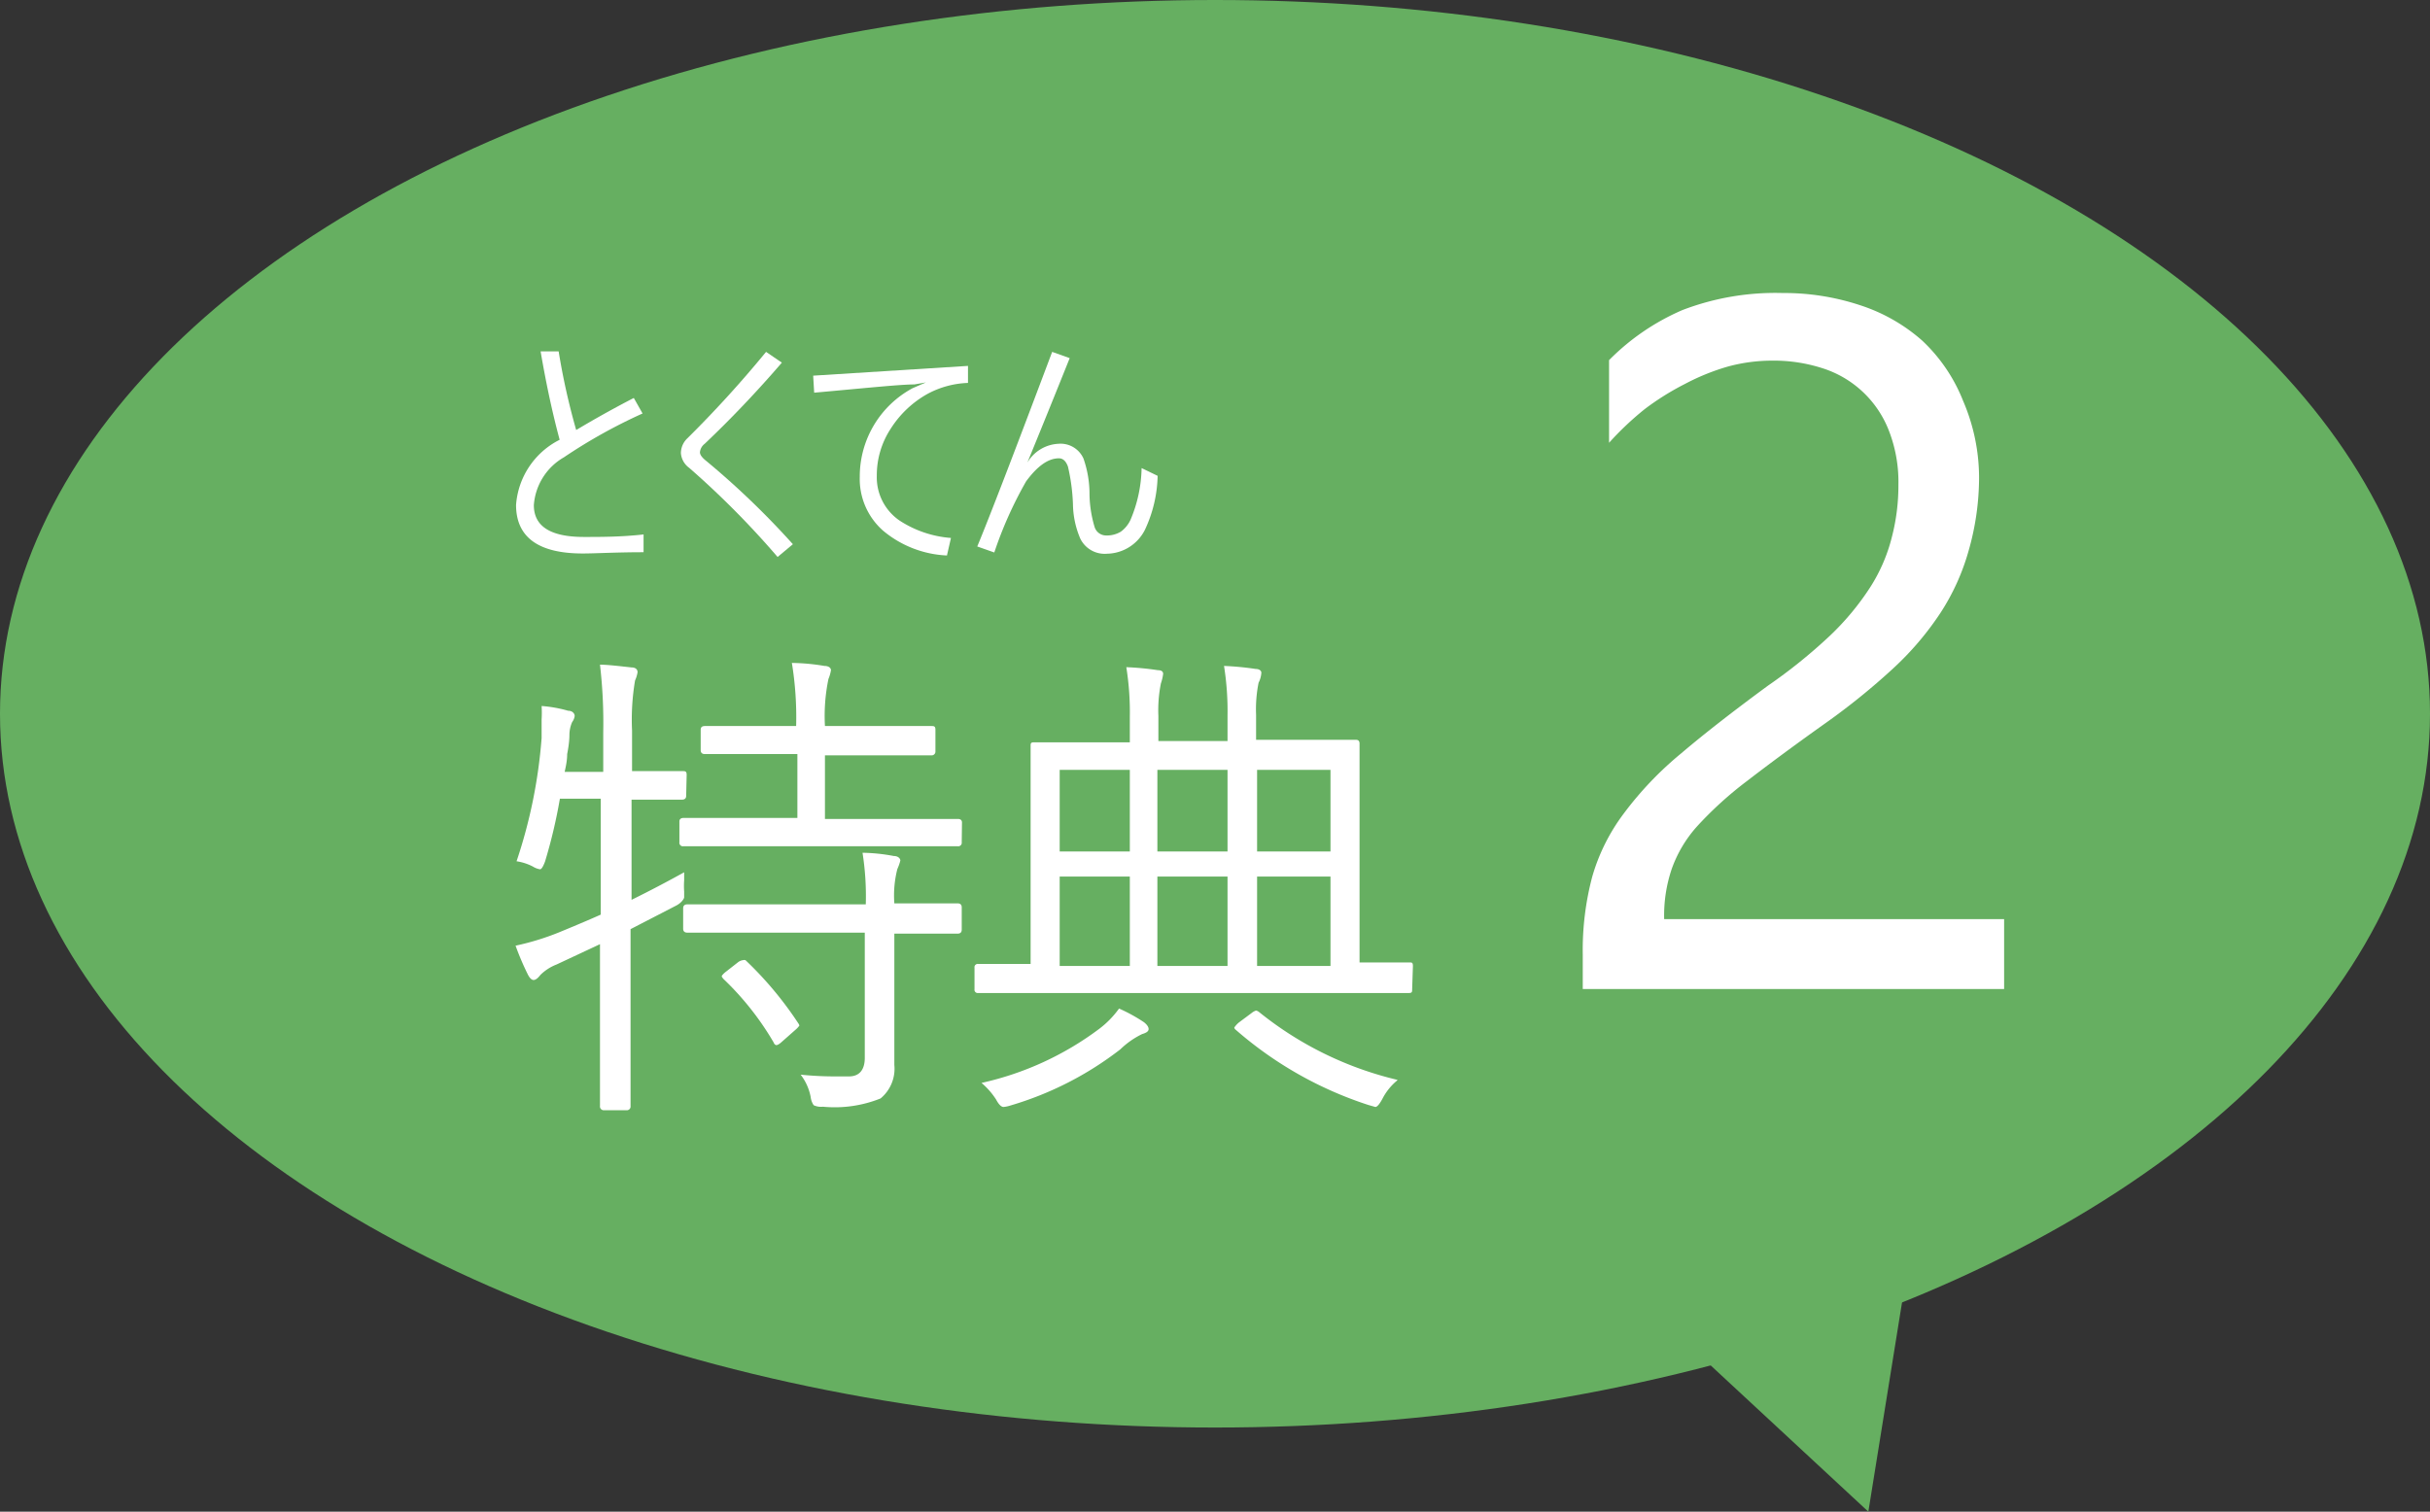
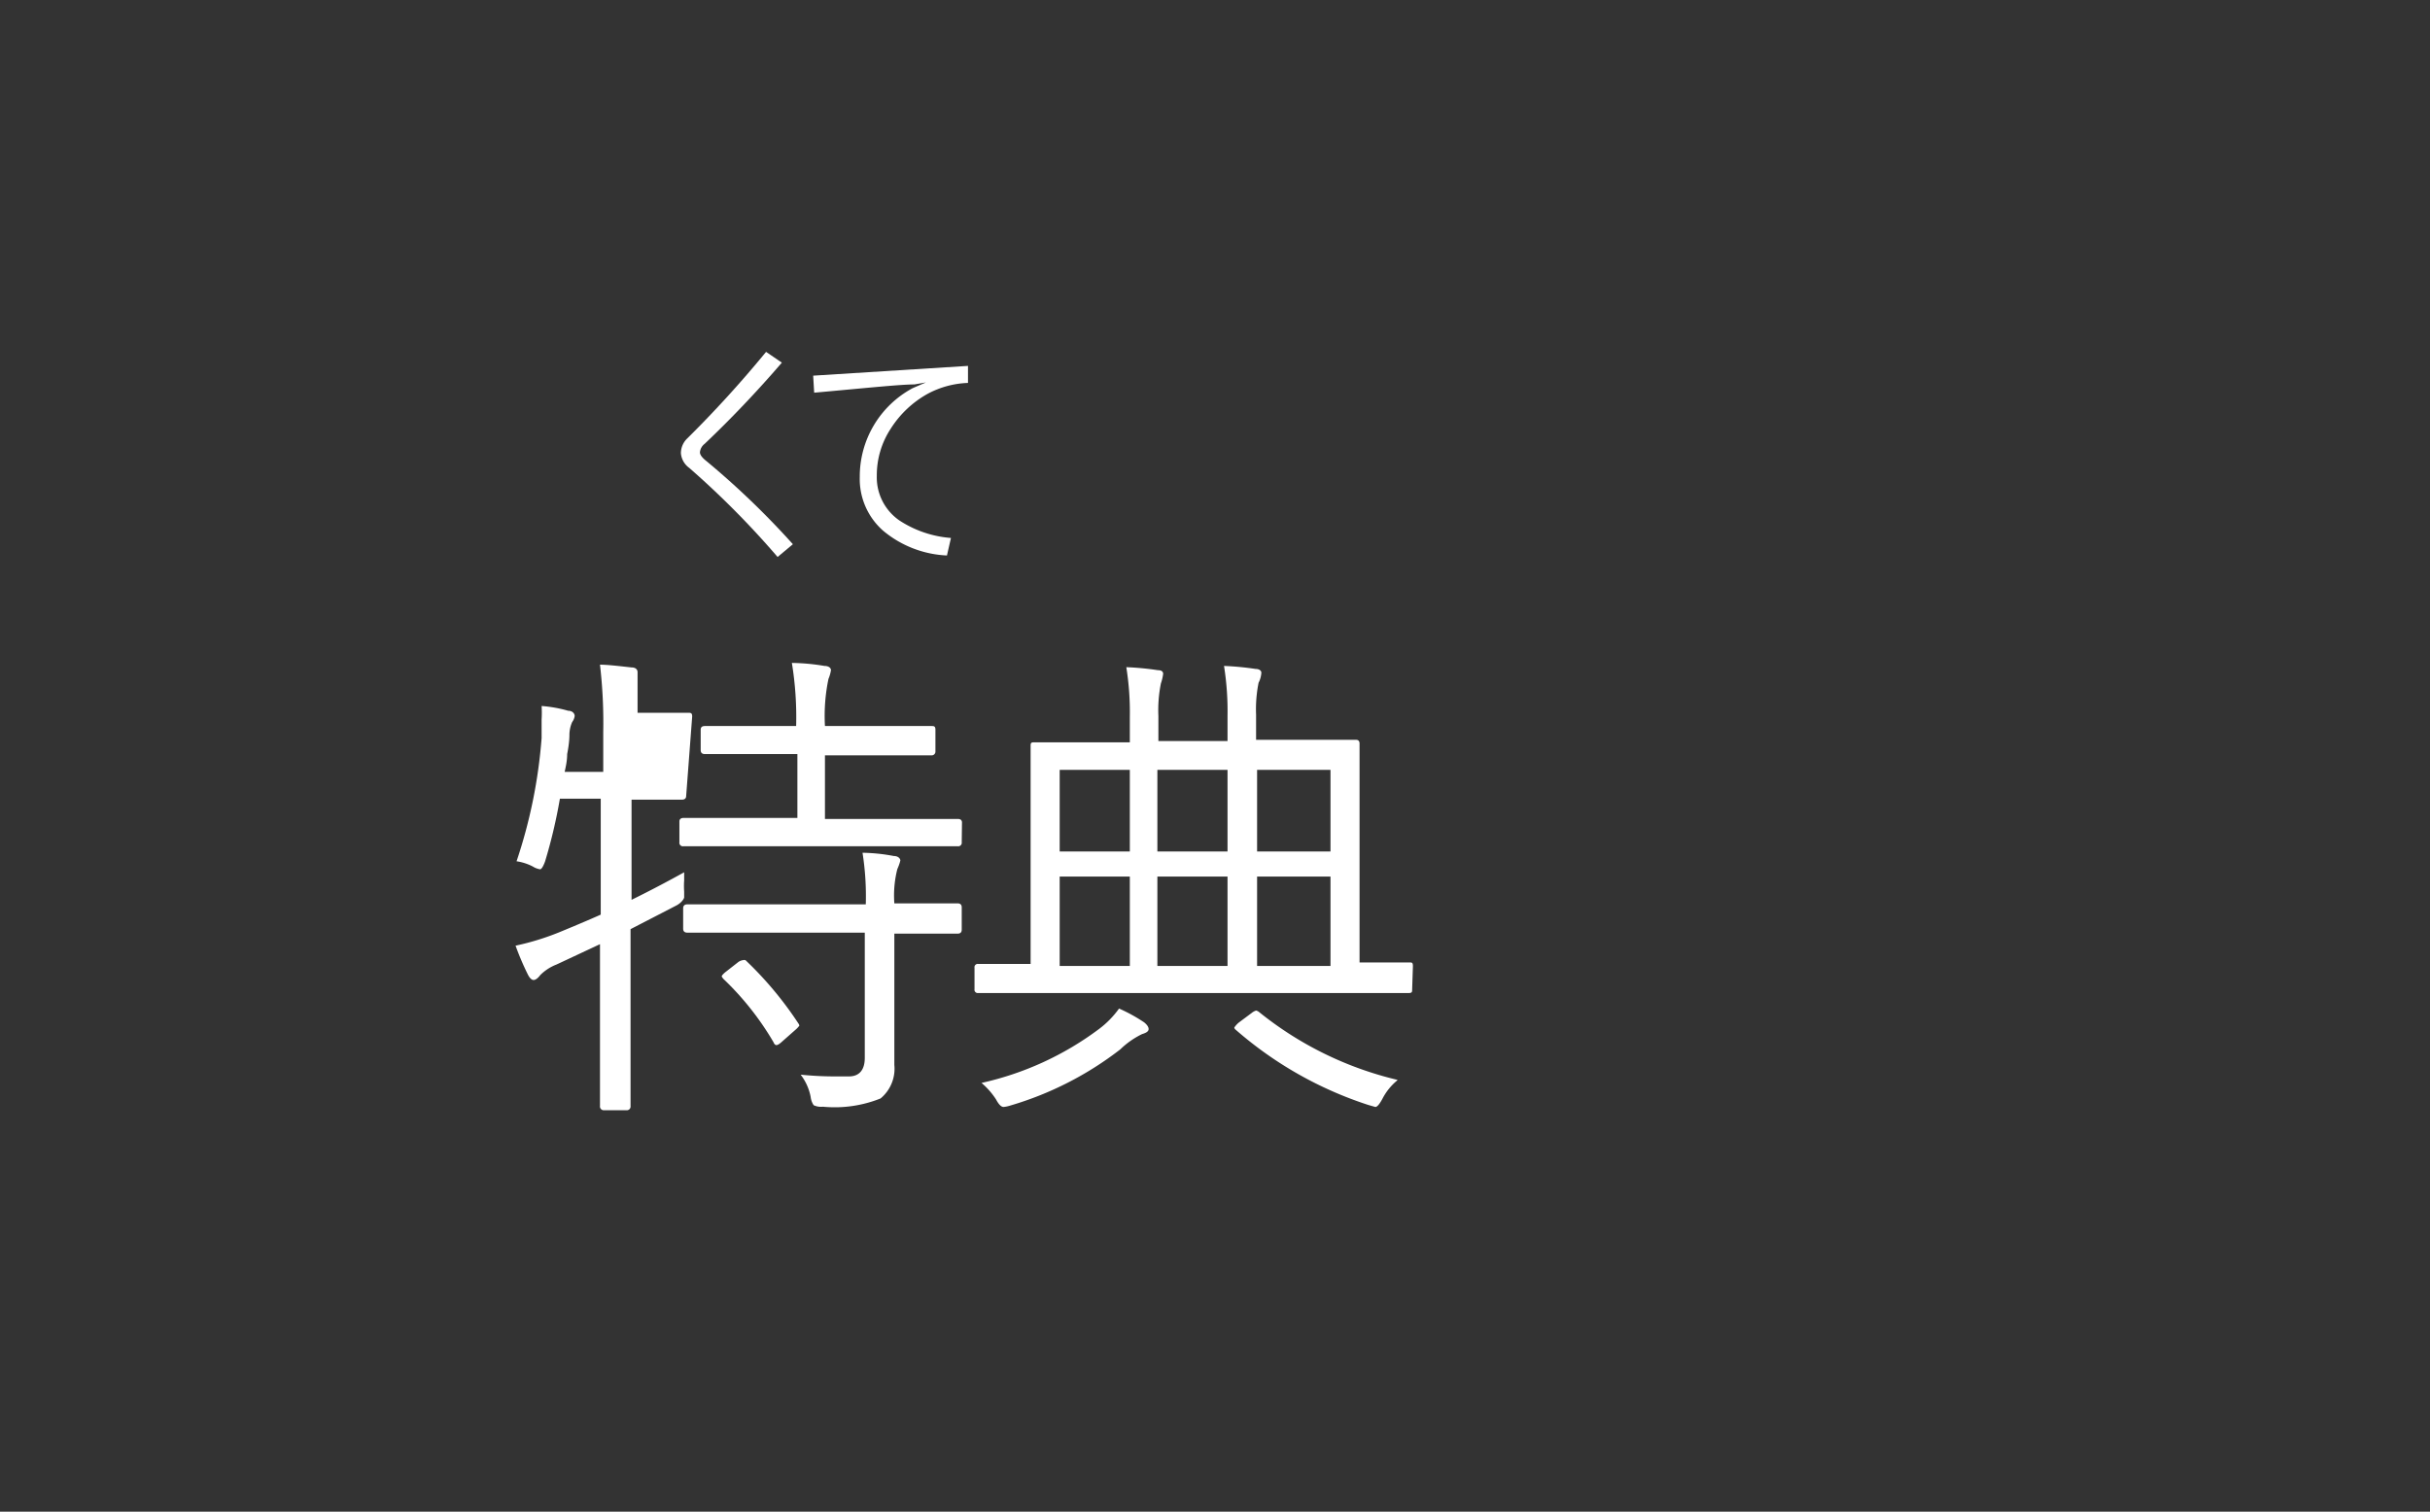
<svg xmlns="http://www.w3.org/2000/svg" viewBox="0 0 97 60.36">
  <rect x="0" y="0" width="97" height="60.36" fill="#333333" stroke="none" />
  <defs>
    <style>.cls-1{fill:#66af61;}.cls-2{isolation:isolate;}.cls-3{fill:#fff;}</style>
  </defs>
  <g id="レイヤー_2" data-name="レイヤー 2">
    <g id="レイヤー_1-2" data-name="レイヤー 1">
-       <ellipse class="cls-1" cx="48.5" cy="28.5" rx="48.5" ry="28.5" />
      <g id="特典" class="cls-2">
        <g class="cls-2">
-           <path class="cls-3" d="M27.39,31.78c0,.1-.06.15-.17.15l-1.9,0h-.11v4c.75-.37,1.45-.74,2.1-1.1,0,.1,0,.21,0,.32a3.19,3.19,0,0,0,0,.45c0,.11,0,.18,0,.23s-.11.23-.34.34l-1.8.93v3.58l0,3.48a.15.15,0,0,1-.17.17h-.89a.15.15,0,0,1-.16-.17l0-3.46v-3l-1.73.81a1.88,1.88,0,0,0-.65.42c-.1.13-.19.2-.27.2h0c-.08,0-.16-.08-.23-.22a11,11,0,0,1-.49-1.15,10.39,10.39,0,0,0,1.73-.53c.9-.37,1.45-.61,1.67-.71V31.89H22.35a20.79,20.79,0,0,1-.59,2.5c-.08.22-.15.32-.2.32a.76.76,0,0,1-.29-.11,2.06,2.06,0,0,0-.65-.21,20.25,20.25,0,0,0,1-4.92c0-.29,0-.53,0-.74a4.39,4.39,0,0,0,0-.54,5.3,5.3,0,0,1,1.06.19c.17,0,.26.11.26.21a.52.52,0,0,1-.1.24,1.29,1.29,0,0,0-.11.51c0,.06,0,.32-.09.77,0,.28-.06.52-.1.71h1.54V29.24a20,20,0,0,0-.13-2.7c.29,0,.71.05,1.26.11.16,0,.24.08.24.19a1.23,1.23,0,0,1-.1.33,9.4,9.4,0,0,0-.12,2v1.62h.11l1.9,0c.11,0,.17,0,.17.15Zm11,1.85a.14.14,0,0,1-.16.16l-2.72,0H30l-2.72,0a.14.14,0,0,1-.16-.16V32.8c0-.09.06-.14.16-.14l2.72,0h1.83V30.11H30.62l-2.48,0c-.12,0-.17-.06-.17-.16v-.81c0-.1.05-.15.17-.15l2.48,0h1.16a13.46,13.46,0,0,0-.17-2.52,8.35,8.35,0,0,1,1.3.12c.17,0,.26.08.26.17a1.51,1.51,0,0,1-.1.35,7.25,7.25,0,0,0-.14,1.88h1.73l2.51,0c.11,0,.17,0,.17.15V30a.15.15,0,0,1-.17.16l-2.51,0H32.93V32.7h2.59l2.72,0c.1,0,.16.05.16.14Zm0,3.49c0,.11-.06.16-.17.16l-2.52,0V40l0,2.52a1.54,1.54,0,0,1-.55,1.34,4.91,4.91,0,0,1-2.3.33.69.69,0,0,1-.37-.06.74.74,0,0,1-.12-.33,2.1,2.1,0,0,0-.4-.89,13.36,13.36,0,0,0,1.44.07h.49c.42,0,.63-.27.63-.74V37.24H30.13l-2.69,0c-.11,0-.17-.05-.17-.16v-.81c0-.11.06-.16.17-.16l2.69,0h4.43a11.14,11.14,0,0,0-.13-2.06,7.17,7.17,0,0,1,1.25.13c.18,0,.26.11.26.18a2,2,0,0,1-.12.34,4.26,4.26,0,0,0-.12,1.37v0l2.52,0c.11,0,.17.05.17.16Zm-6.53,3.73a.29.29,0,0,1,.05.1s-.06.09-.17.18l-.51.45q-.16.15-.24.15s-.07,0-.11-.11a11.54,11.54,0,0,0-2-2.53c-.05-.06-.07-.09-.07-.11s.06-.1.18-.19l.46-.36a.41.41,0,0,1,.2-.09.19.19,0,0,1,.11,0A14.34,14.34,0,0,1,31.86,40.85Z" />
+           <path class="cls-3" d="M27.39,31.78c0,.1-.06.15-.17.15l-1.9,0h-.11v4c.75-.37,1.45-.74,2.1-1.1,0,.1,0,.21,0,.32a3.19,3.19,0,0,0,0,.45c0,.11,0,.18,0,.23s-.11.23-.34.34l-1.8.93v3.58l0,3.48a.15.15,0,0,1-.17.17h-.89a.15.15,0,0,1-.16-.17l0-3.46v-3l-1.73.81a1.88,1.88,0,0,0-.65.42c-.1.13-.19.2-.27.2h0c-.08,0-.16-.08-.23-.22a11,11,0,0,1-.49-1.15,10.39,10.39,0,0,0,1.73-.53c.9-.37,1.45-.61,1.67-.71V31.89H22.35a20.79,20.79,0,0,1-.59,2.5c-.08.22-.15.32-.2.32a.76.76,0,0,1-.29-.11,2.06,2.06,0,0,0-.65-.21,20.25,20.25,0,0,0,1-4.92c0-.29,0-.53,0-.74a4.39,4.39,0,0,0,0-.54,5.3,5.3,0,0,1,1.06.19c.17,0,.26.11.26.21a.52.52,0,0,1-.1.24,1.29,1.29,0,0,0-.11.51c0,.06,0,.32-.09.77,0,.28-.06.52-.1.71h1.54V29.24a20,20,0,0,0-.13-2.7c.29,0,.71.05,1.26.11.16,0,.24.08.24.19v1.62h.11l1.9,0c.11,0,.17,0,.17.15Zm11,1.85a.14.14,0,0,1-.16.16l-2.72,0H30l-2.72,0a.14.14,0,0,1-.16-.16V32.8c0-.09.06-.14.16-.14l2.72,0h1.83V30.11H30.62l-2.48,0c-.12,0-.17-.06-.17-.16v-.81c0-.1.05-.15.17-.15l2.48,0h1.16a13.46,13.46,0,0,0-.17-2.52,8.35,8.35,0,0,1,1.3.12c.17,0,.26.08.26.17a1.51,1.51,0,0,1-.1.35,7.25,7.25,0,0,0-.14,1.88h1.73l2.51,0c.11,0,.17,0,.17.15V30a.15.15,0,0,1-.17.16l-2.51,0H32.93V32.7h2.59l2.72,0c.1,0,.16.05.16.14Zm0,3.49c0,.11-.06.16-.17.16l-2.52,0V40l0,2.52a1.54,1.54,0,0,1-.55,1.34,4.91,4.91,0,0,1-2.3.33.69.69,0,0,1-.37-.06.74.74,0,0,1-.12-.33,2.1,2.1,0,0,0-.4-.89,13.36,13.36,0,0,0,1.44.07h.49c.42,0,.63-.27.63-.74V37.24H30.13l-2.69,0c-.11,0-.17-.05-.17-.16v-.81c0-.11.06-.16.17-.16l2.69,0h4.43a11.14,11.14,0,0,0-.13-2.06,7.17,7.17,0,0,1,1.25.13c.18,0,.26.11.26.18a2,2,0,0,1-.12.34,4.26,4.26,0,0,0-.12,1.37v0l2.52,0c.11,0,.17.05.17.16Zm-6.53,3.73a.29.29,0,0,1,.05.1s-.06.09-.17.18l-.51.45q-.16.15-.24.15s-.07,0-.11-.11a11.54,11.54,0,0,0-2-2.53c-.05-.06-.07-.09-.07-.11s.06-.1.18-.19l.46-.36a.41.41,0,0,1,.2-.09.19.19,0,0,1,.11,0A14.34,14.34,0,0,1,31.86,40.85Z" />
          <path class="cls-3" d="M56.37,39.5c0,.1,0,.15-.13.15l-2.54,0H41.59l-2.54,0a.13.13,0,0,1-.15-.15v-.86a.13.13,0,0,1,.15-.15l2.09,0V32.17l0-2.38c0-.1,0-.15.13-.15l2.82,0H45.1v-1a11.45,11.45,0,0,0-.14-2,11.25,11.25,0,0,1,1.26.12q.21,0,.21.15a1.94,1.94,0,0,1-.09.38,5.43,5.43,0,0,0-.1,1.3v1H49v-1a11.45,11.45,0,0,0-.14-2,11.73,11.73,0,0,1,1.26.12c.16,0,.23.08.23.15a1,1,0,0,1-.11.4,5.36,5.36,0,0,0-.1,1.28v1h1.2l2.79,0c.09,0,.14.05.14.15l0,2.38v6.36l2,0c.09,0,.13,0,.13.15ZM45.85,41.09c0,.09-.09.15-.26.2a3.35,3.35,0,0,0-.87.61,13.27,13.27,0,0,1-4.38,2.24,1.27,1.27,0,0,1-.28.06q-.14,0-.3-.3a3,3,0,0,0-.58-.66,12.25,12.25,0,0,0,4.7-2.16,3.73,3.73,0,0,0,.79-.81,6.59,6.59,0,0,1,1,.55C45.78,40.91,45.85,41,45.85,41.09ZM45.1,34V30.74H42.3V34Zm0,4.57V35H42.3v3.57ZM49,34V30.74h-2.8V34Zm0,4.57V35h-2.8v3.57Zm6.75,4.59a2.33,2.33,0,0,0-.57.72c-.12.22-.21.32-.28.32l-.28-.08a15.15,15.15,0,0,1-5.29-3,.14.14,0,0,1-.06-.09s.06-.1.18-.2l.51-.38a.55.55,0,0,1,.18-.1.31.31,0,0,1,.12.06A13.89,13.89,0,0,0,55.79,43.12ZM53.11,34V30.74H50.18V34Zm0,4.57V35H50.18v3.57Z" />
        </g>
      </g>
      <g id="とくてん" class="cls-2">
        <g class="cls-2">
-           <path class="cls-3" d="M23,17.17c.67-.4,1.43-.83,2.3-1.28l.35.62a21.16,21.16,0,0,0-3.14,1.75,2.4,2.4,0,0,0-1.2,1.91c0,.85.67,1.27,2,1.27.69,0,1.49,0,2.38-.1v.71c-1.1,0-1.91.05-2.43.05-1.77,0-2.66-.65-2.66-1.94a3.17,3.17,0,0,1,1.74-2.6c-.27-1-.53-2.18-.76-3.53l.72,0A27.29,27.29,0,0,0,23,17.17Z" />
          <path class="cls-3" d="M30.58,14.05l.63.43q-1.49,1.73-3.08,3.24a.48.48,0,0,0-.19.34q0,.15.27.36a32.73,32.73,0,0,1,3.44,3.31l-.61.51a34.8,34.8,0,0,0-3.53-3.56.8.8,0,0,1-.33-.59.82.82,0,0,1,.26-.59A45.14,45.14,0,0,0,30.58,14.05Z" />
          <path class="cls-3" d="M38.64,14.61l0,.68a3.66,3.66,0,0,0-1.62.44,4.11,4.11,0,0,0-1.46,1.38A3.39,3.39,0,0,0,35,19a2.09,2.09,0,0,0,.9,1.78,4.35,4.35,0,0,0,2.06.7l-.16.7a4.26,4.26,0,0,1-2.56-1,2.75,2.75,0,0,1-.92-2.14,4,4,0,0,1,2.11-3.54l.53-.23v0l-.46.08c-.56,0-1.89.14-4,.33L32.46,15Z" />
-           <path class="cls-3" d="M42,14.05l.7.25c-.65,1.62-1.21,3-1.69,4.17l0,0a1.53,1.53,0,0,1,1.24-.75,1,1,0,0,1,1,.59,4.28,4.28,0,0,1,.24,1.34,4.79,4.79,0,0,0,.2,1.38.48.48,0,0,0,.44.35,1.08,1.08,0,0,0,.61-.15,1.23,1.23,0,0,0,.39-.48,5.52,5.52,0,0,0,.44-2.06l.64.31a5.31,5.31,0,0,1-.51,2.16,1.73,1.73,0,0,1-1.52.95,1.08,1.08,0,0,1-1.06-.61,3.61,3.61,0,0,1-.29-1.37,7.81,7.81,0,0,0-.2-1.5q-.12-.33-.36-.33c-.43,0-.86.31-1.31.92a15.83,15.83,0,0,0-1.27,2.84l-.68-.24Q39.74,20.06,42,14.05Z" />
        </g>
      </g>
      <g id="_2" data-name=" 2" class="cls-2">
        <g class="cls-2">
-           <path class="cls-3" d="M75.78,19.36a5.64,5.64,0,0,0-.39-2.19,4.2,4.2,0,0,0-2.65-2.47,6.32,6.32,0,0,0-2-.3,6.7,6.7,0,0,0-1.78.24,8.91,8.91,0,0,0-1.7.69,10.67,10.67,0,0,0-1.6,1,12.16,12.16,0,0,0-1.43,1.35V14.38a9.27,9.27,0,0,1,2.93-2,10.37,10.37,0,0,1,4-.68,9.64,9.64,0,0,1,3.1.49,7,7,0,0,1,2.47,1.41A6.64,6.64,0,0,1,78.36,16,7.78,7.78,0,0,1,79,19.09,10.68,10.68,0,0,1,78.58,22a9,9,0,0,1-1.12,2.47,12,12,0,0,1-1.89,2.22,27,27,0,0,1-2.68,2.17c-1.28.91-2.33,1.69-3.16,2.33a14.64,14.64,0,0,0-2,1.82,5.09,5.09,0,0,0-1,1.69,5.79,5.79,0,0,0-.3,2H80v2.79H63.18V38.11A11.43,11.43,0,0,1,63.56,35a7.75,7.75,0,0,1,1.26-2.52,13.71,13.71,0,0,1,2.29-2.4c.94-.8,2.1-1.7,3.46-2.7a21,21,0,0,0,2.48-2,10.6,10.6,0,0,0,1.61-1.94,6.74,6.74,0,0,0,.86-2A8.16,8.16,0,0,0,75.78,19.36Z" />
-         </g>
+           </g>
      </g>
-       <polygon class="cls-1" points="66.95 53.28 74.58 60.36 76.68 47.31 66.95 53.28" />
    </g>
  </g>
</svg>